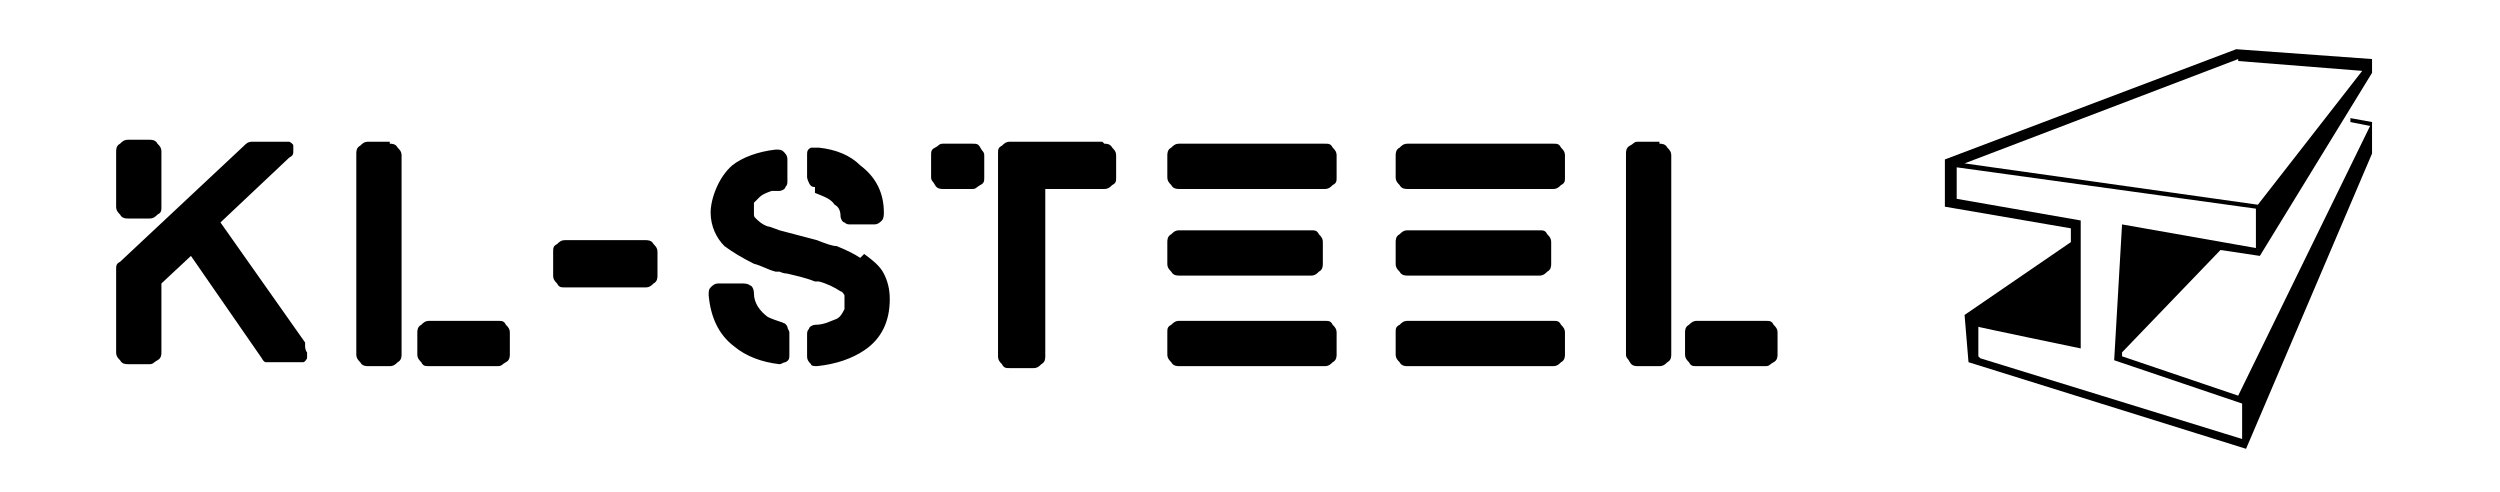
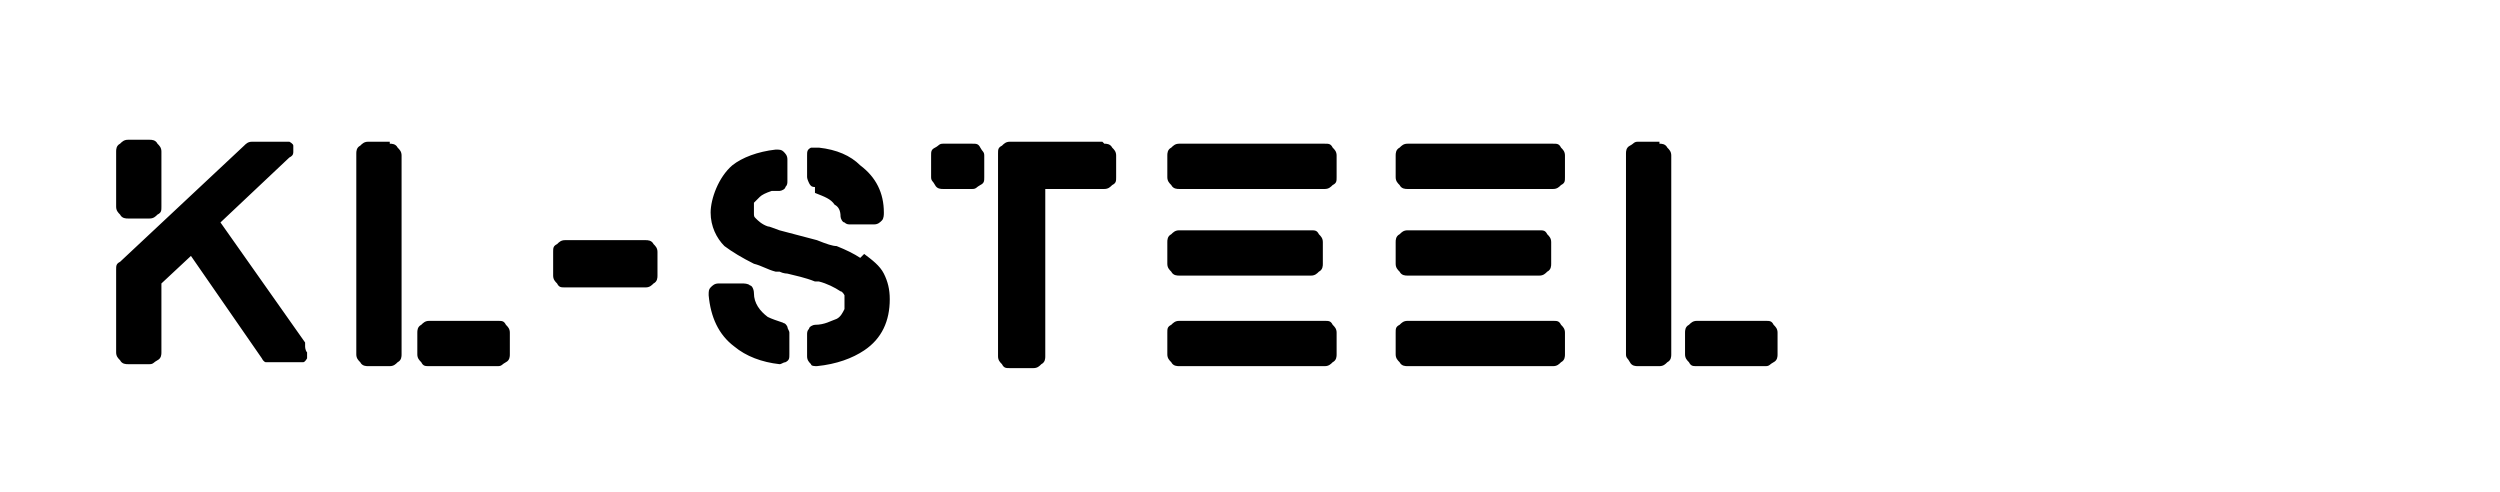
<svg xmlns="http://www.w3.org/2000/svg" id="Vrstva_1" data-name="Vrstva 1" version="1.1" viewBox="0 0 127 25">
  <defs>
    <style>
      .cls-1 {
        fill: #000;
        stroke-width: 0px;
      }
    </style>
  </defs>
  <path class="cls-1" d="M89.7,16.3c.2,0,.3,0,.4.2.1.1.2.2.2.4v1.1c0,.1,0,.3-.2.4s-.2.2-.4.2h-3.5c-.2,0-.3,0-.4-.2-.1-.1-.2-.2-.2-.4v-1.1c0-.1,0-.3.2-.4.1-.1.2-.2.4-.2h3.5,0ZM84.3,7.3c.1,0,.3,0,.4.2.1.1.2.2.2.4v10.1c0,.1,0,.3-.2.4-.1.1-.2.2-.4.2h-1.1c-.1,0-.3,0-.4-.2s-.2-.2-.2-.4V7.8c0-.1,0-.3.2-.4s.2-.2.4-.2h1.1ZM78.9,7.3c.2,0,.3,0,.4.2.1.1.2.2.2.4v1.1c0,.2,0,.3-.2.4-.1.1-.2.2-.4.2h-7.4c-.1,0-.3,0-.4-.2-.1-.1-.2-.2-.2-.4v-1.1c0-.1,0-.3.2-.4.1-.1.2-.2.4-.2h7.4ZM71.5,14c-.1,0-.3,0-.4-.2-.1-.1-.2-.2-.2-.4v-1.1c0-.1,0-.3.2-.4.1-.1.2-.2.4-.2h6.7c.2,0,.3,0,.4.2.1.1.2.2.2.4v1.1c0,.1,0,.3-.2.4-.1.1-.2.2-.4.2h-6.7ZM78.9,16.3c.2,0,.3,0,.4.2.1.1.2.2.2.4v1.1c0,.1,0,.3-.2.4-.1.1-.2.2-.4.2h-7.4c-.1,0-.3,0-.4-.2-.1-.1-.2-.2-.2-.4v-1.1c0-.2,0-.3.2-.4.1-.1.2-.2.4-.2h7.4ZM67.3,7.3c.2,0,.3,0,.4.2.1.1.2.2.2.4v1.1c0,.2,0,.3-.2.4-.1.1-.2.2-.4.2h-7.4c-.1,0-.3,0-.4-.2-.1-.1-.2-.2-.2-.4v-1.1c0-.1,0-.3.2-.4.1-.1.2-.2.4-.2h7.4ZM59.9,14c-.1,0-.3,0-.4-.2-.1-.1-.2-.2-.2-.4v-1.1c0-.1,0-.3.2-.4.1-.1.2-.2.4-.2h6.7c.2,0,.3,0,.4.2.1.1.2.2.2.4v1.1c0,.1,0,.3-.2.4-.1.1-.2.2-.4.2h-6.7ZM67.3,16.3c.2,0,.3,0,.4.2.1.1.2.2.2.4v1.1c0,.1,0,.3-.2.4-.1.1-.2.2-.4.2h-7.4c-.1,0-.3,0-.4-.2-.1-.1-.2-.2-.2-.4v-1.1c0-.2,0-.3.2-.4.1-.1.2-.2.4-.2h7.4ZM56.1,7.3c.1,0,.3,0,.4.2.1.1.2.2.2.4v1.1c0,.2,0,.3-.2.4-.1.1-.2.2-.4.2h-3v8.5c0,.1,0,.3-.2.4-.1.1-.2.2-.4.2h-1.2c-.2,0-.3,0-.4-.2-.1-.1-.2-.2-.2-.4V7.8c0-.2,0-.3.2-.4.1-.1.2-.2.4-.2h4.7ZM49.4,7.3c.2,0,.3,0,.4.2s.2.2.2.4v1.1c0,.2,0,.3-.2.4s-.2.2-.4.2h-1.5c-.1,0-.3,0-.4-.2s-.2-.2-.2-.4v-1.1c0-.2,0-.3.2-.4s.2-.2.4-.2h1.5ZM39.7,16.4c.1,0,.2,0,.3.2,0,.1.1.2.1.3v1.1c0,.2,0,.3-.2.4-.1,0-.2.1-.3.1h0c-.9-.1-1.7-.4-2.3-.9-.8-.6-1.2-1.5-1.3-2.6,0-.2,0-.3.1-.4.1-.1.2-.2.4-.2h1.2c.1,0,.3,0,.4.1.1,0,.2.2.2.4,0,.5.3.9.7,1.2.2.1.5.2.8.3h0ZM41.4,9.5c-.1,0-.2,0-.3-.2,0,0-.1-.2-.1-.3v-1.1c0-.2,0-.3.2-.4,0,0,.1,0,.2,0,0,0,.2,0,.2,0,.9.1,1.6.4,2.1.9.8.6,1.2,1.4,1.2,2.4,0,.1,0,.3-.1.4-.1.1-.2.2-.4.2h-1.2c-.1,0-.2,0-.3-.1-.1,0-.2-.2-.2-.3,0-.3-.1-.5-.3-.6-.2-.3-.5-.4-1-.6,0,0,0,0,0,0h0,0ZM43.9,12.9c.4.3.8.6,1,1,.2.4.3.8.3,1.3,0,1.1-.4,2-1.3,2.6-.6.4-1.4.7-2.4.8h0c-.1,0-.3,0-.3-.1-.1-.1-.2-.2-.2-.4v-1.1c0-.1,0-.2.1-.3,0-.1.2-.2.3-.2.5,0,.8-.2,1.1-.3.2-.1.3-.3.4-.5,0-.1,0-.3,0-.4s0-.2,0-.3c0,0-.1-.2-.2-.2-.3-.2-.7-.4-1.1-.5h-.2c-.5-.2-1-.3-1.4-.4,0,0-.2,0-.4-.1h-.2c-.4-.1-.7-.3-1.1-.4-.6-.3-1.1-.6-1.5-.9-.4-.4-.7-1-.7-1.7s.4-1.8,1.1-2.4c.5-.4,1.3-.7,2.2-.8.2,0,.3,0,.4.1.1.1.2.2.2.4v1.1c0,.1,0,.2-.1.3,0,.1-.2.2-.3.2-.1,0-.3,0-.4,0-.3.1-.5.2-.6.3-.1.1-.2.2-.3.3,0,.2,0,.3,0,.5s0,.2.1.3c.1.1.3.3.6.4.1,0,.3.1.6.2l1.9.5h0c.5.2.8.3,1,.3.5.2.9.4,1.2.6h0ZM32.8,12.2c.1,0,.3,0,.4.2.1.1.2.2.2.4v1.2c0,.1,0,.3-.2.4-.1.1-.2.2-.4.2h-4.1c-.2,0-.3,0-.4-.2-.1-.1-.2-.2-.2-.4v-1.2c0-.2,0-.3.2-.4.1-.1.2-.2.4-.2h4.1ZM25.3,16.3c.2,0,.3,0,.4.2.1.1.2.2.2.4v1.1c0,.1,0,.3-.2.4s-.2.2-.4.2h-3.5c-.2,0-.3,0-.4-.2-.1-.1-.2-.2-.2-.4v-1.1c0-.1,0-.3.2-.4.1-.1.2-.2.4-.2h3.5ZM19.8,7.3c.1,0,.3,0,.4.2.1.1.2.2.2.4v10.1c0,.1,0,.3-.2.4-.1.1-.2.2-.4.2h-1.1c-.1,0-.3,0-.4-.2-.1-.1-.2-.2-.2-.4V7.8c0-.1,0-.3.2-.4.1-.1.2-.2.4-.2h1.1ZM6.5,11.1c-.1,0-.3,0-.4-.2-.1-.1-.2-.2-.2-.4v-2.8c0-.1,0-.3.2-.4.1-.1.2-.2.4-.2h1.1c.1,0,.3,0,.4.2.1.1.2.2.2.4v2.8c0,.2,0,.3-.2.4-.1.1-.2.2-.4.2h-1.1ZM15.5,17.6c0,0,0,.2.1.3,0,.1,0,.2,0,.3,0,0-.1.2-.2.2,0,0-.2,0-.3,0h-1.4c0,0-.2,0-.2,0,0,0-.1,0-.2-.2l-3.6-5.2-1.5,1.4v3.5c0,.1,0,.3-.2.4s-.2.2-.4.2h-1.1c-.1,0-.3,0-.4-.2-.1-.1-.2-.2-.2-.4v-4.2c0-.2,0-.3.2-.4l6.3-5.9c.1-.1.2-.2.4-.2h1.6c.1,0,.2,0,.3,0,0,0,.2.1.2.2,0,.1,0,.2,0,.3,0,.1,0,.2-.2.3l-3.5,3.3,4.3,6.1Z" />
-   <path class="cls-1" d="M100.5,18.1v-1.5c-.1,0,5.2,1.1,5.2,1.1v-6.5c0,0-6.3-1.1-6.3-1.1v-1.6h0s15.2,2.1,15.2,2.1v1.8c0,0,0,.2,0,.2l-6.8-1.2-.4,6.9h0s0,0,0,0l6.5,2.2v1.5c0,0,0,.3,0,.3l-13.3-4.1ZM113.7,3.1l6.3.5h0c0,0-5.3,6.8-5.3,6.8l-14.9-2.1,13.9-5.3ZM120.5,6.2h0c0,0,0,0,0,0l-1.1-.2v.2s1,.2,1,.2l-6.7,13.7-5.9-2v-.2s5-5.2,5-5.2l2,.3,5.7-9.3v-.7l-6.9-.5-14.8,5.6v2.4l6.4,1.1v.7s-5.4,3.7-5.4,3.7h0s0,0,0,0h0s0,0,0,0l.2,2.4,14.1,4.4,6.4-15v-1.6h0Z" />
</svg>